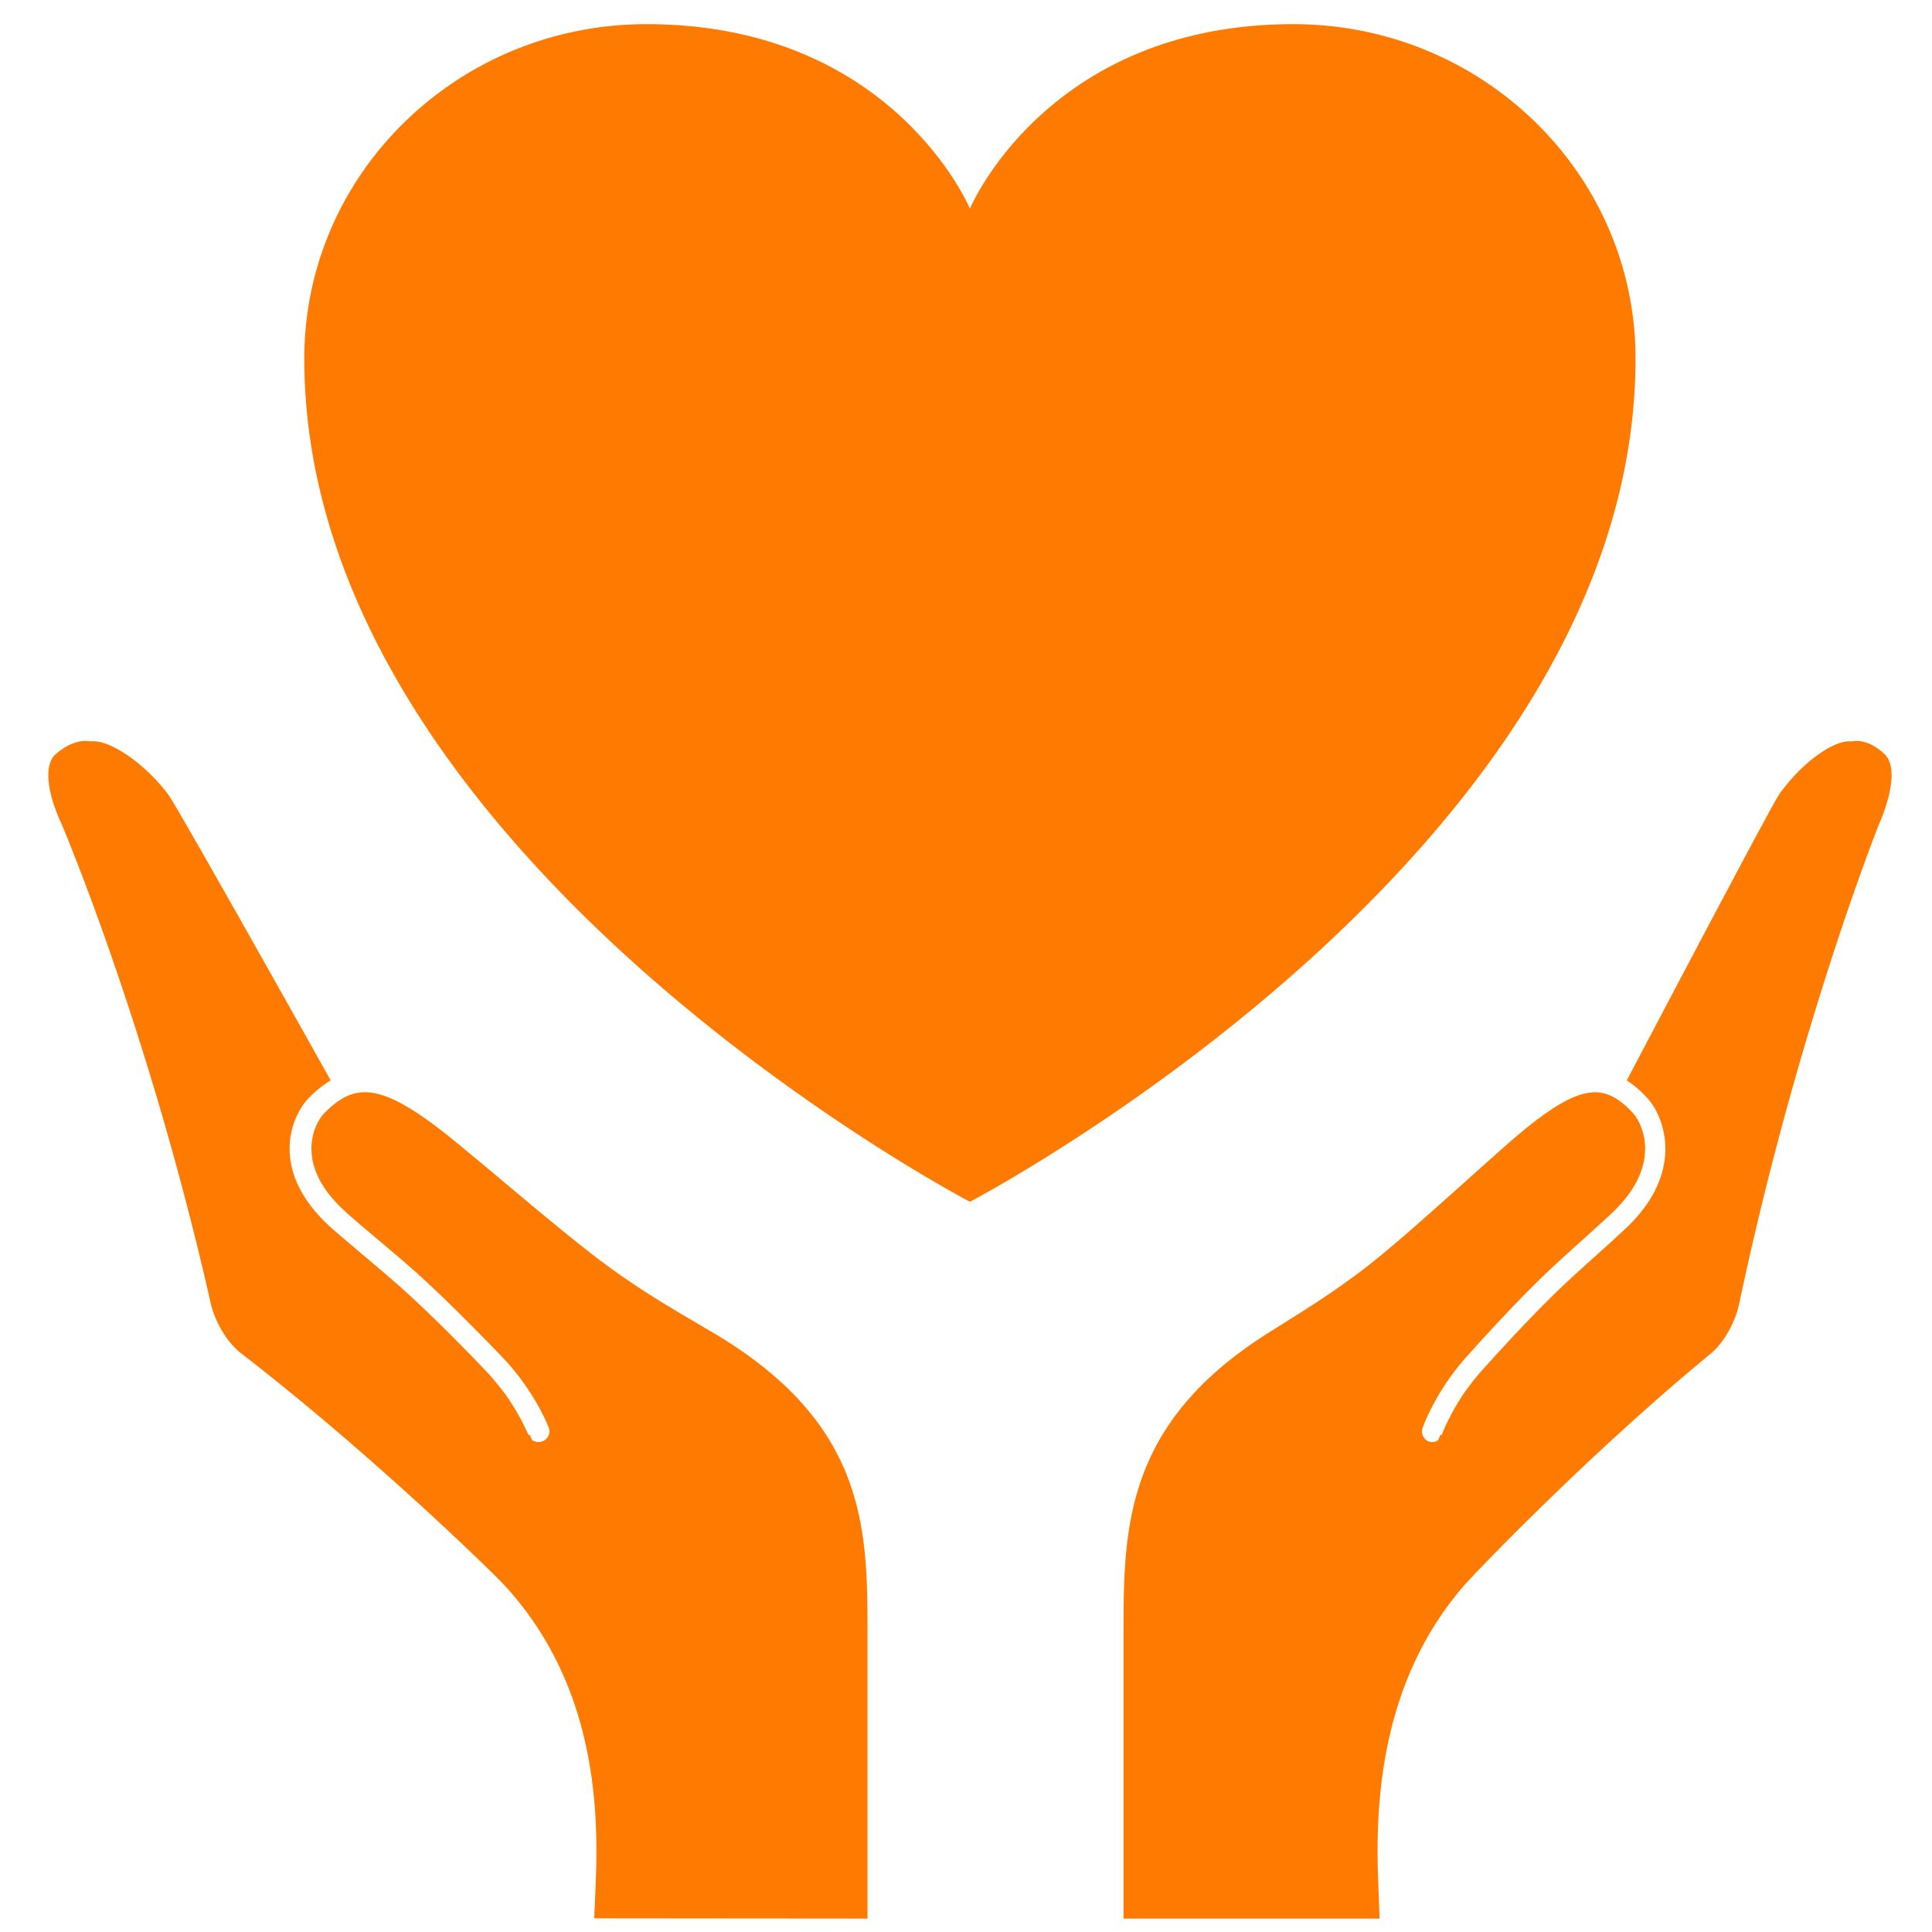
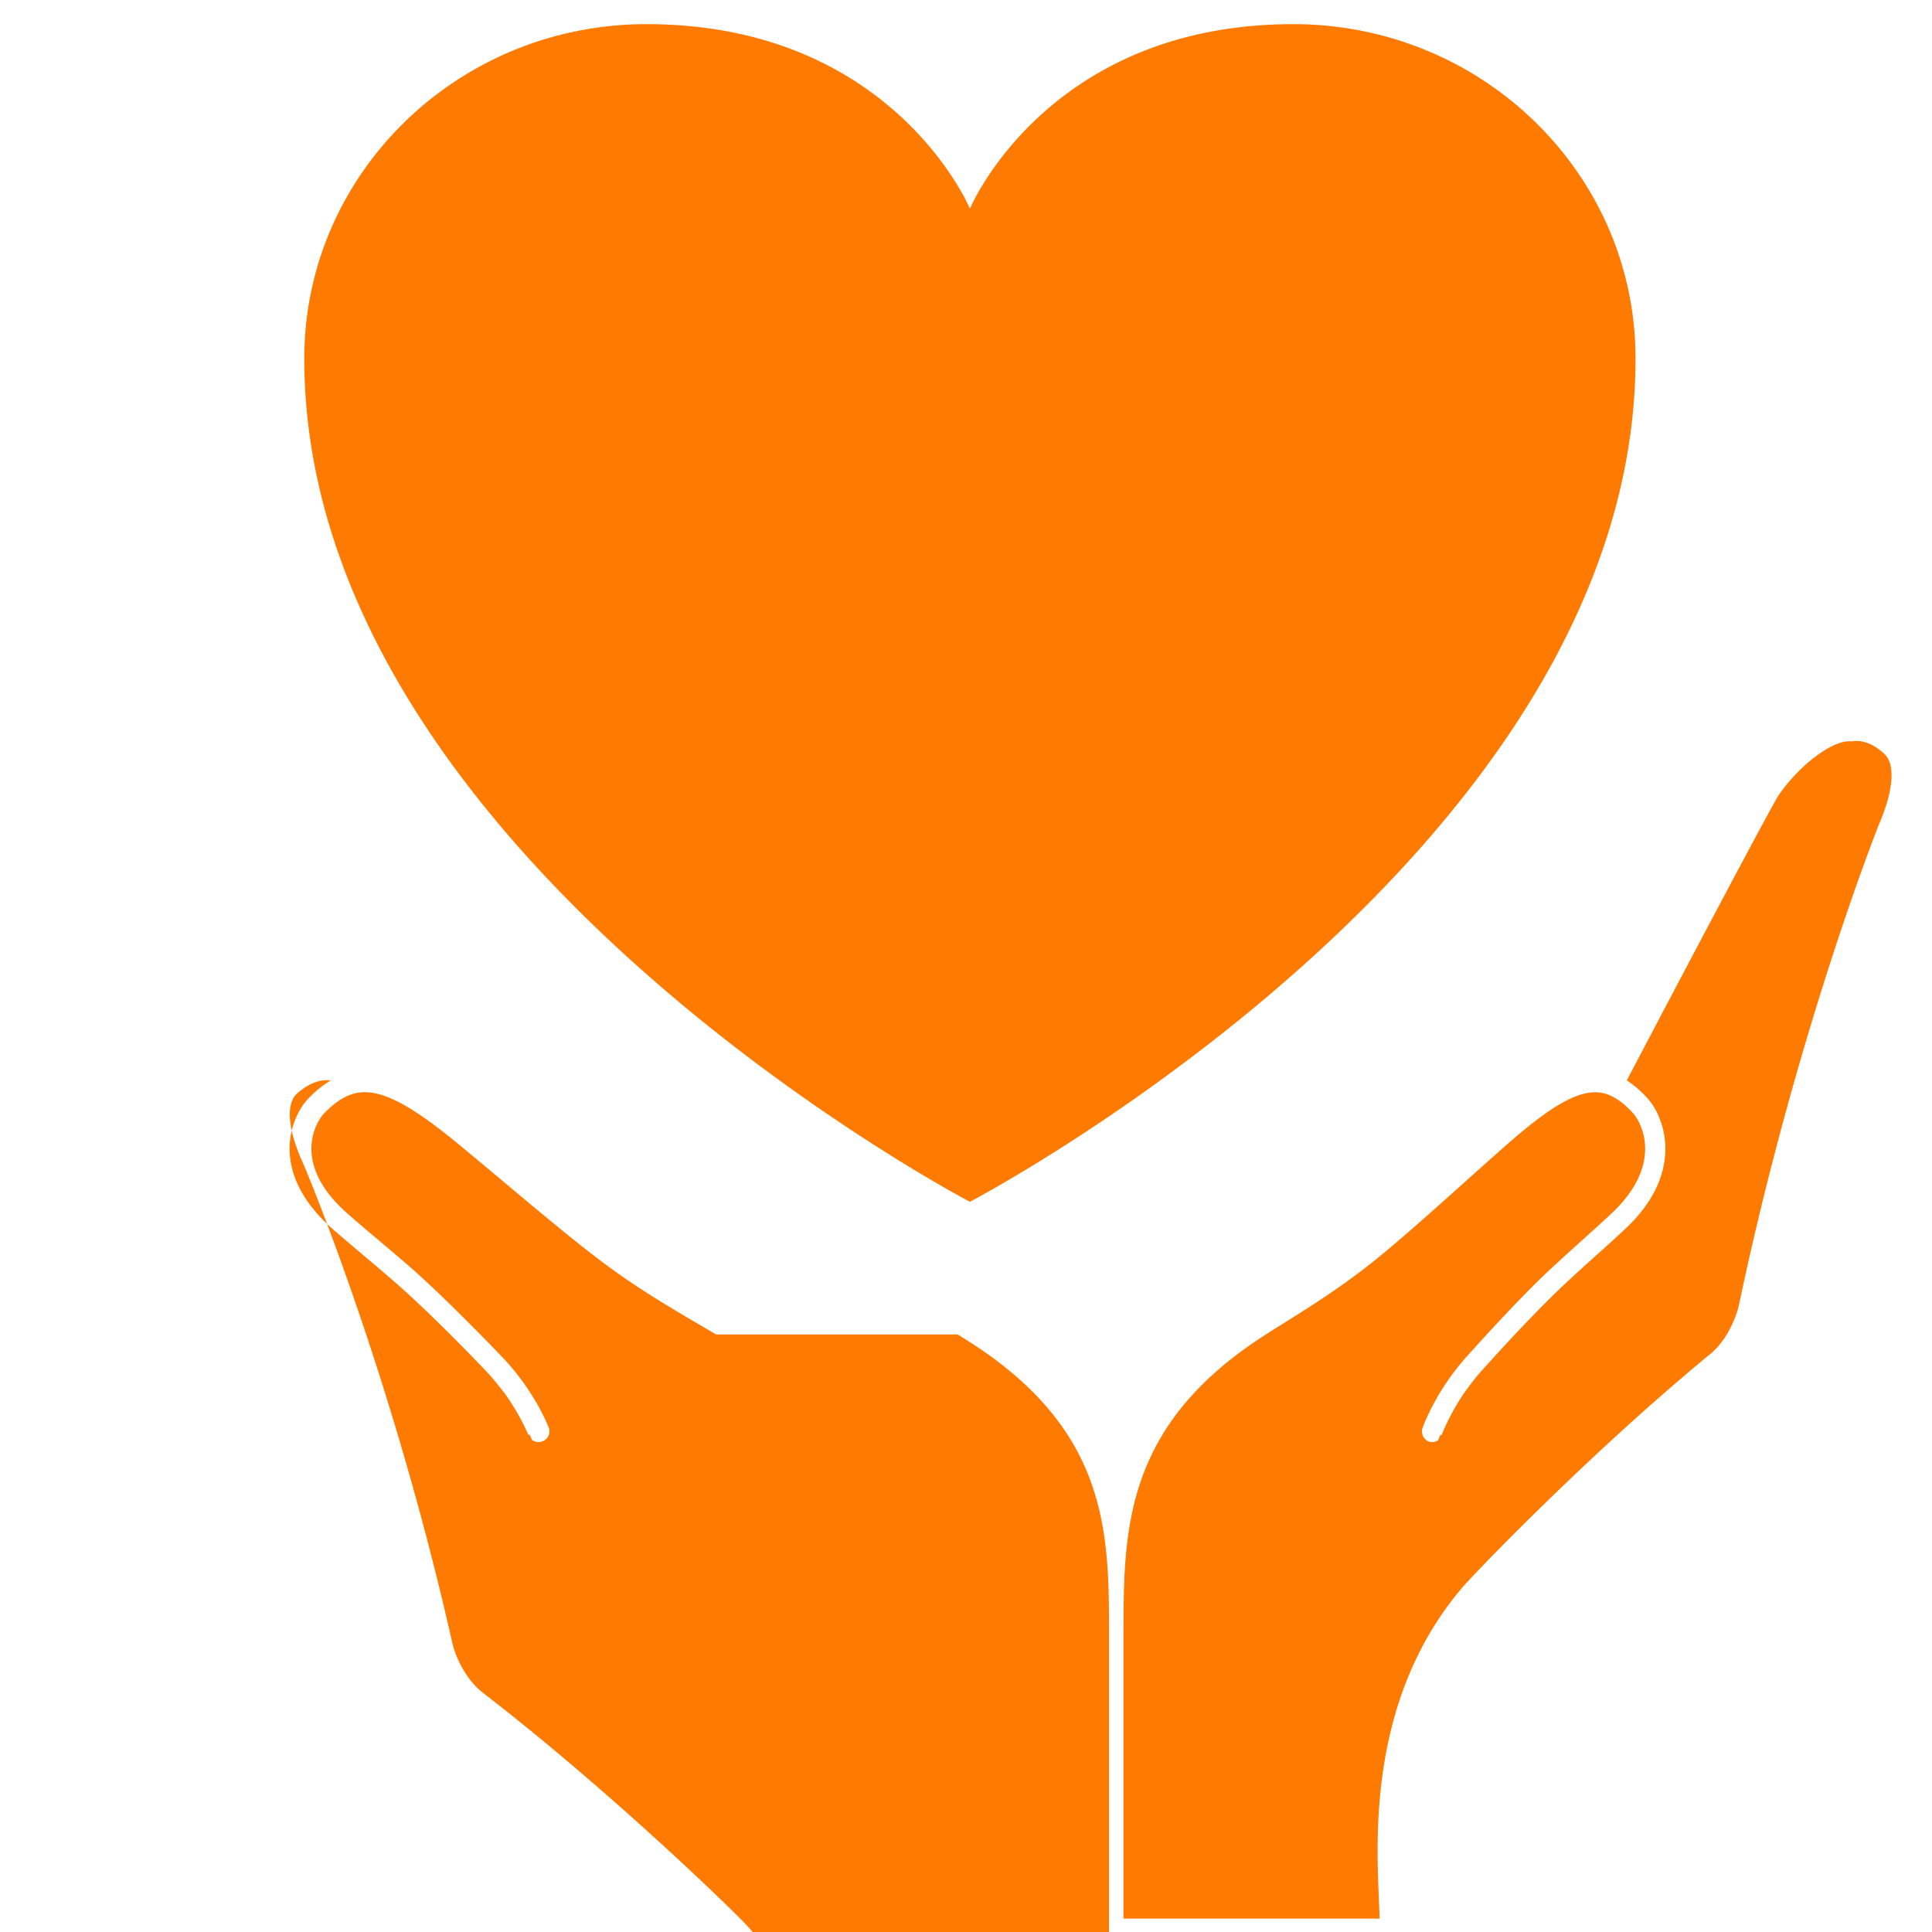
<svg xmlns="http://www.w3.org/2000/svg" width="80" height="80" fill="none" viewBox="0 0 80 80">
-   <path fill="#FF7A00" d="M29.651 55.258c-1.254-.75-3.02-1.714-4.855-3.109-1.117-.848-2.49-1.996-3.938-3.21-.587-.496-1.202-1.005-1.794-1.496-2.186-1.812-3.421-2.419-4.4-2.16-.399.103-.8.367-1.227.802-.213.213-.563.779-.54 1.548.024.861.498 1.714 1.402 2.538.27.246.771.672 1.301 1.117.483.407.98.829 1.396 1.19.933.816 2.314 2.168 3.796 3.71 1.348 1.41 1.907 2.868 1.93 2.929a.439.439 0 0 1-.155.51.455.455 0 0 1-.54-.005c-.005-.005-.038-.088-.095-.218l-.052.018c-.005-.009-.312-.787-.975-1.718-.236-.297-.473-.607-.766-.918-1.458-1.528-2.826-2.858-3.74-3.654-.41-.357-.903-.779-1.386-1.182l-.004-.005c-.535-.453-1.042-.88-1.326-1.134-1.088-.992-1.656-2.053-1.69-3.16-.028-.991.413-1.797.791-2.182a4.5 4.5 0 0 1 .909-.732c-2.546-4.553-6.446-11.47-6.725-11.836-.952-1.265-2.367-2.251-3.162-2.205-.052.005-.094-.005-.113-.005a1.302 1.302 0 0 0-.502.037c-.303.08-.6.25-.885.5-.487.436-.388 1.534.265 2.942 0 .005.005.01.005.014.038.084 3.625 8.552 6.171 19.879.005.014.28 1.163 1.174 1.927 5.362 4.128 10.478 9.117 11.003 9.691 4.387 4.8 3.777 11.007 3.701 13.333-.01.13-.014.185-.014.421l11.311.01V67.669c0-4.332-.024-8.659-6.27-12.411Zm48.386-24.029c-.266-.255-.545-.422-.83-.5a1.147 1.147 0 0 0-.47-.038.345.345 0 0 1-.106.005c-.746-.046-2.077.94-2.964 2.205-.258.366-3.914 7.283-6.306 11.838.284.18.568.421.852.732.36.389.768 1.19.745 2.182-.03 1.107-.559 2.173-1.584 3.16a51.91 51.91 0 0 1-1.242 1.135l-.005.004c-.448.403-.914.825-1.295 1.182-.857.797-2.14 2.13-3.506 3.655-.275.306-.501.62-.719.917-.621.932-.91 1.71-.914 1.72l-.049-.02a3.33 3.33 0 0 0-.084.218.406.406 0 0 1-.506.005.46.46 0 0 1-.146-.51c.022-.06.545-1.52 1.81-2.928 1.385-1.547 2.68-2.9 3.559-3.71.39-.362.856-.784 1.309-1.191.497-.45.967-.871 1.22-1.117.848-.82 1.291-1.677 1.314-2.539.022-.769-.31-1.334-.506-1.547-.4-.436-.777-.695-1.15-.802-.918-.254-2.072.348-4.126 2.16-.555.49-1.127 1-1.678 1.496-1.357 1.213-2.64 2.362-3.687 3.21-1.722 1.39-3.39 2.358-4.562 3.11-5.866 3.747-5.888 8.074-5.888 12.406v11.778h10.6c0-.237-.004-.292-.013-.422-.07-2.326-.648-8.52 3.47-13.32.493-.574 5.29-5.573 10.317-9.701.84-.765 1.101-1.918 1.101-1.932 2.387-11.328 5.75-19.796 5.786-19.885 0-.005.005-.01.005-.014.612-1.409.706-2.507.248-2.942ZM67.724 14.845C67.724 7.199 61.379 1 53.554 1 43.352 1 40.162 8.64 40.162 8.64S36.976 1 26.77 1C18.946 1 12.6 7.2 12.6 14.845c0 20.5 27.562 34.918 27.562 34.918s27.562-14.418 27.562-34.919Z" />
+   <path fill="#FF7A00" d="M29.651 55.258c-1.254-.75-3.02-1.714-4.855-3.109-1.117-.848-2.49-1.996-3.938-3.21-.587-.496-1.202-1.005-1.794-1.496-2.186-1.812-3.421-2.419-4.4-2.16-.399.103-.8.367-1.227.802-.213.213-.563.779-.54 1.548.024.861.498 1.714 1.402 2.538.27.246.771.672 1.301 1.117.483.407.98.829 1.396 1.19.933.816 2.314 2.168 3.796 3.71 1.348 1.41 1.907 2.868 1.93 2.929a.439.439 0 0 1-.155.51.455.455 0 0 1-.54-.005c-.005-.005-.038-.088-.095-.218l-.052.018c-.005-.009-.312-.787-.975-1.718-.236-.297-.473-.607-.766-.918-1.458-1.528-2.826-2.858-3.74-3.654-.41-.357-.903-.779-1.386-1.182l-.004-.005c-.535-.453-1.042-.88-1.326-1.134-1.088-.992-1.656-2.053-1.69-3.16-.028-.991.413-1.797.791-2.182a4.5 4.5 0 0 1 .909-.732a1.302 1.302 0 0 0-.502.037c-.303.08-.6.25-.885.5-.487.436-.388 1.534.265 2.942 0 .005.005.01.005.014.038.084 3.625 8.552 6.171 19.879.005.014.28 1.163 1.174 1.927 5.362 4.128 10.478 9.117 11.003 9.691 4.387 4.8 3.777 11.007 3.701 13.333-.01.13-.014.185-.014.421l11.311.01V67.669c0-4.332-.024-8.659-6.27-12.411Zm48.386-24.029c-.266-.255-.545-.422-.83-.5a1.147 1.147 0 0 0-.47-.038.345.345 0 0 1-.106.005c-.746-.046-2.077.94-2.964 2.205-.258.366-3.914 7.283-6.306 11.838.284.18.568.421.852.732.36.389.768 1.19.745 2.182-.03 1.107-.559 2.173-1.584 3.16a51.91 51.91 0 0 1-1.242 1.135l-.005.004c-.448.403-.914.825-1.295 1.182-.857.797-2.14 2.13-3.506 3.655-.275.306-.501.62-.719.917-.621.932-.91 1.71-.914 1.72l-.049-.02a3.33 3.33 0 0 0-.084.218.406.406 0 0 1-.506.005.46.46 0 0 1-.146-.51c.022-.06.545-1.52 1.81-2.928 1.385-1.547 2.68-2.9 3.559-3.71.39-.362.856-.784 1.309-1.191.497-.45.967-.871 1.22-1.117.848-.82 1.291-1.677 1.314-2.539.022-.769-.31-1.334-.506-1.547-.4-.436-.777-.695-1.15-.802-.918-.254-2.072.348-4.126 2.16-.555.49-1.127 1-1.678 1.496-1.357 1.213-2.64 2.362-3.687 3.21-1.722 1.39-3.39 2.358-4.562 3.11-5.866 3.747-5.888 8.074-5.888 12.406v11.778h10.6c0-.237-.004-.292-.013-.422-.07-2.326-.648-8.52 3.47-13.32.493-.574 5.29-5.573 10.317-9.701.84-.765 1.101-1.918 1.101-1.932 2.387-11.328 5.75-19.796 5.786-19.885 0-.005.005-.01.005-.014.612-1.409.706-2.507.248-2.942ZM67.724 14.845C67.724 7.199 61.379 1 53.554 1 43.352 1 40.162 8.64 40.162 8.64S36.976 1 26.77 1C18.946 1 12.6 7.2 12.6 14.845c0 20.5 27.562 34.918 27.562 34.918s27.562-14.418 27.562-34.919Z" />
</svg>